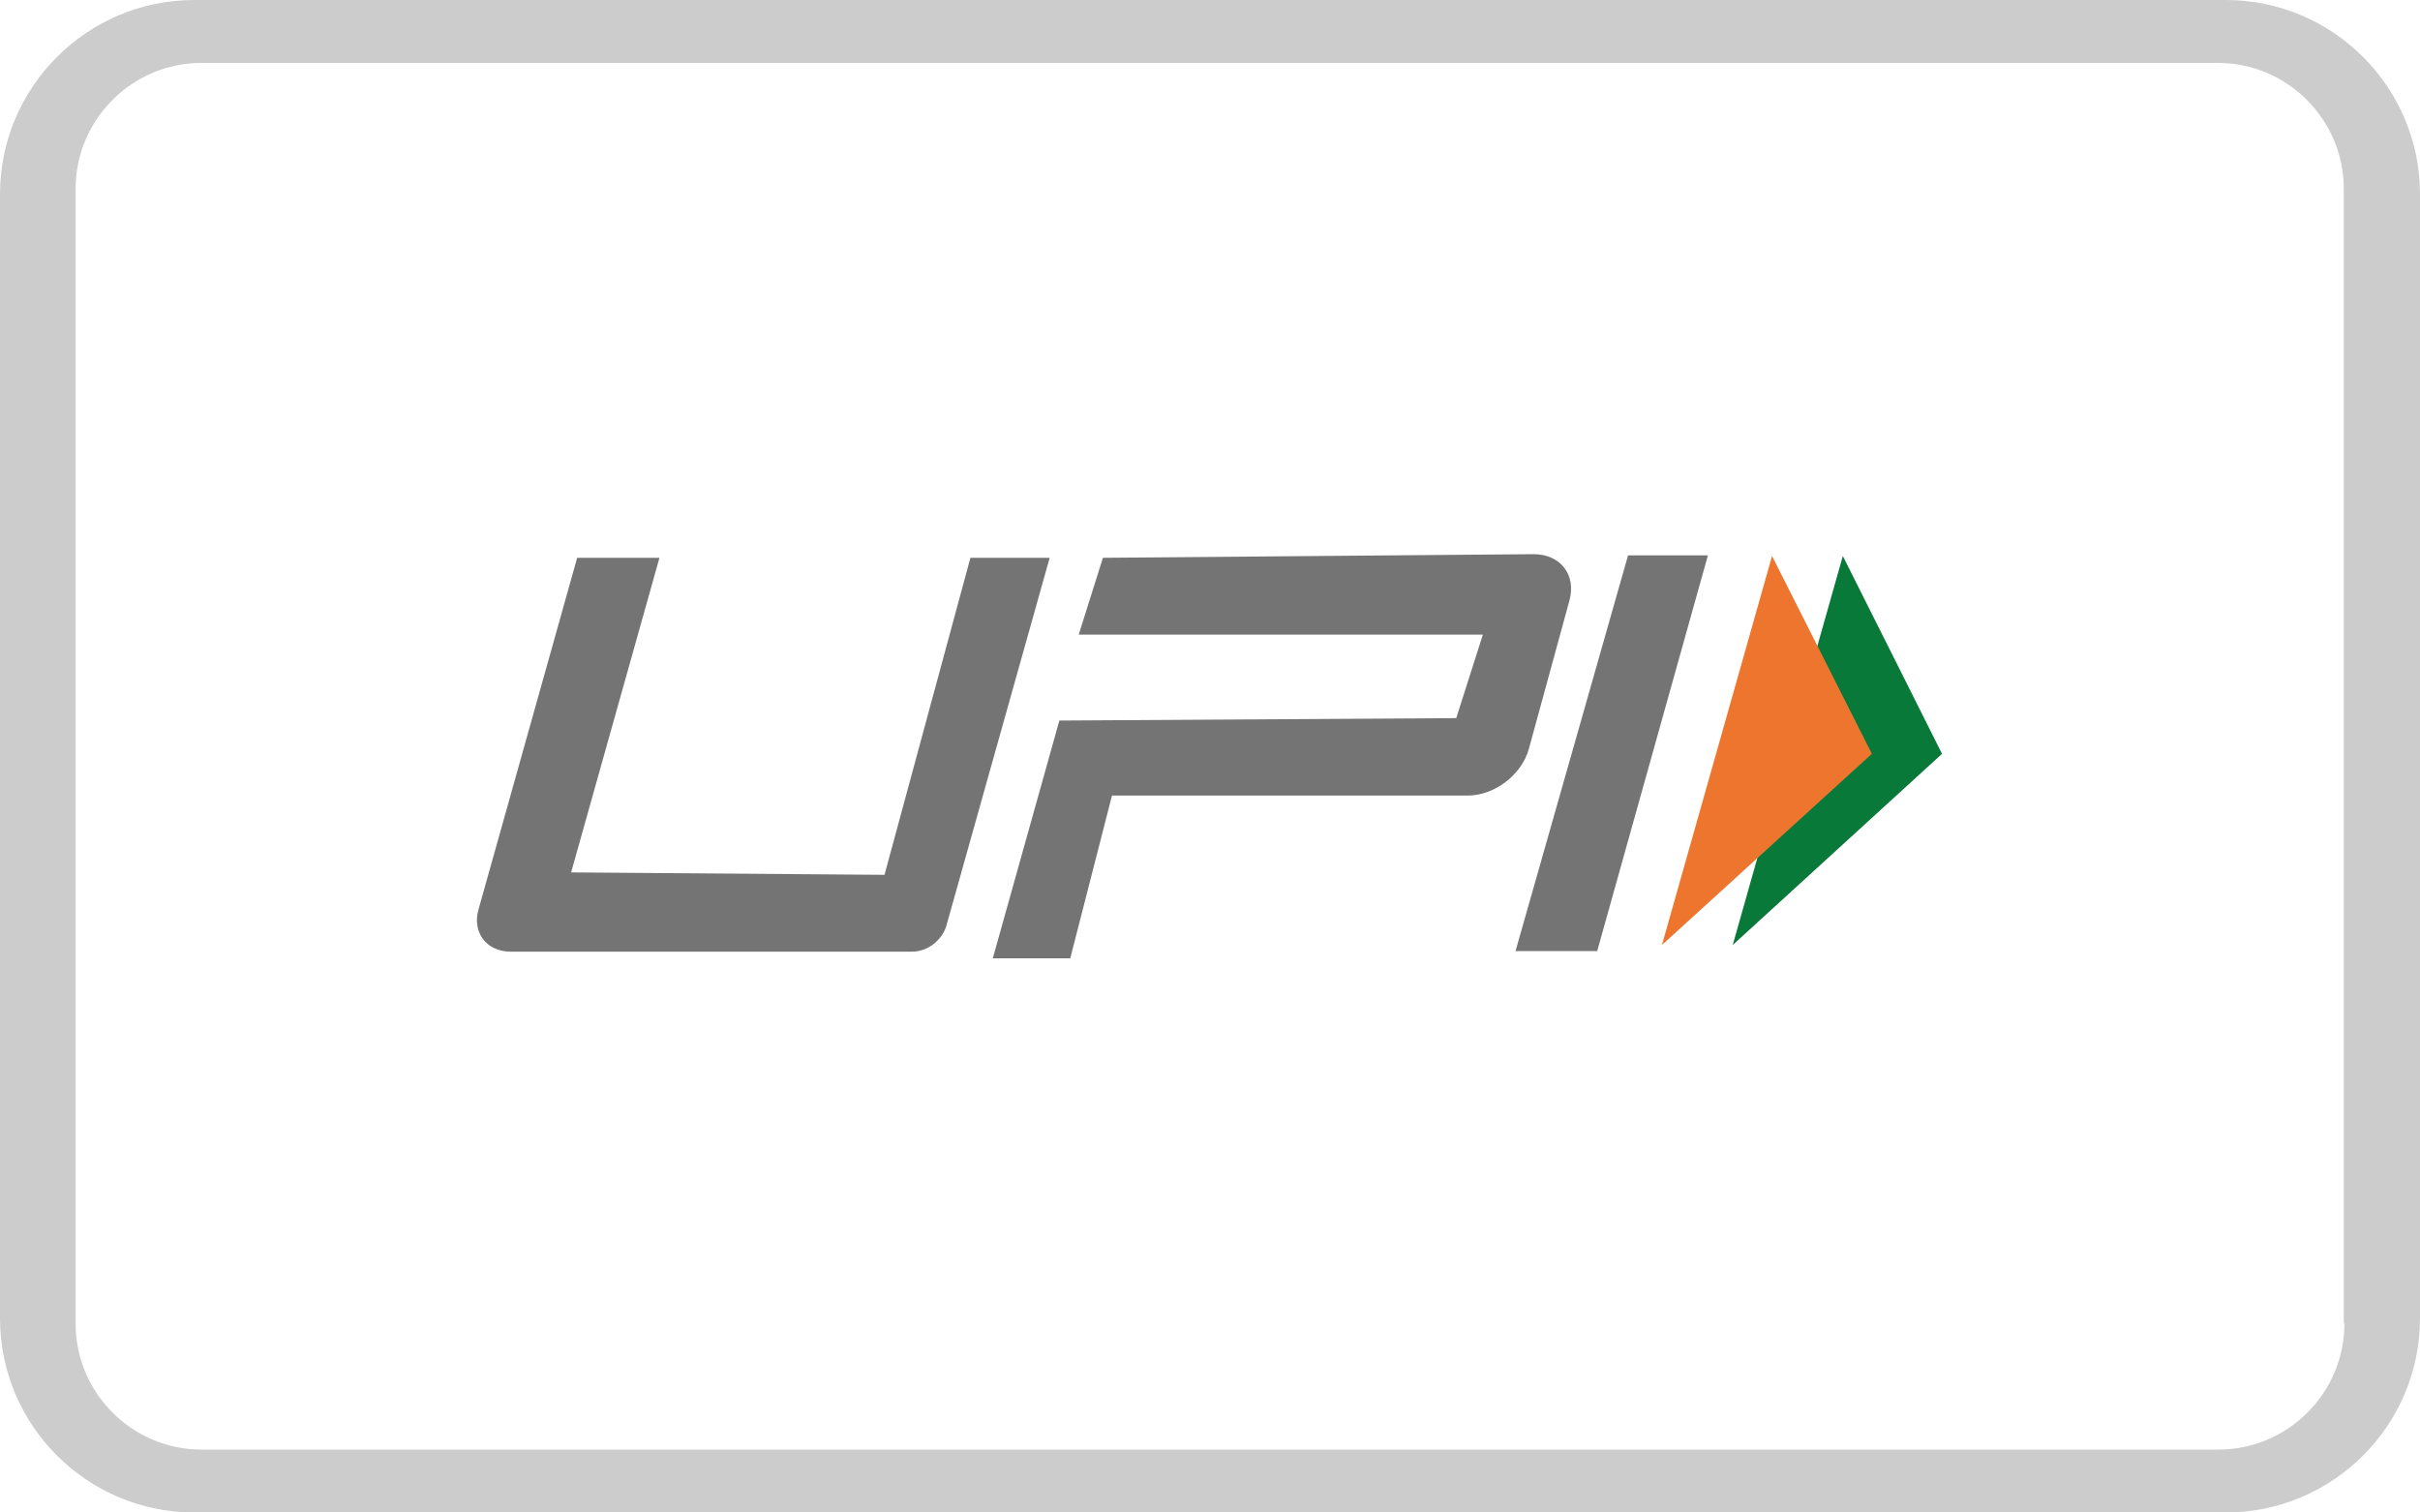
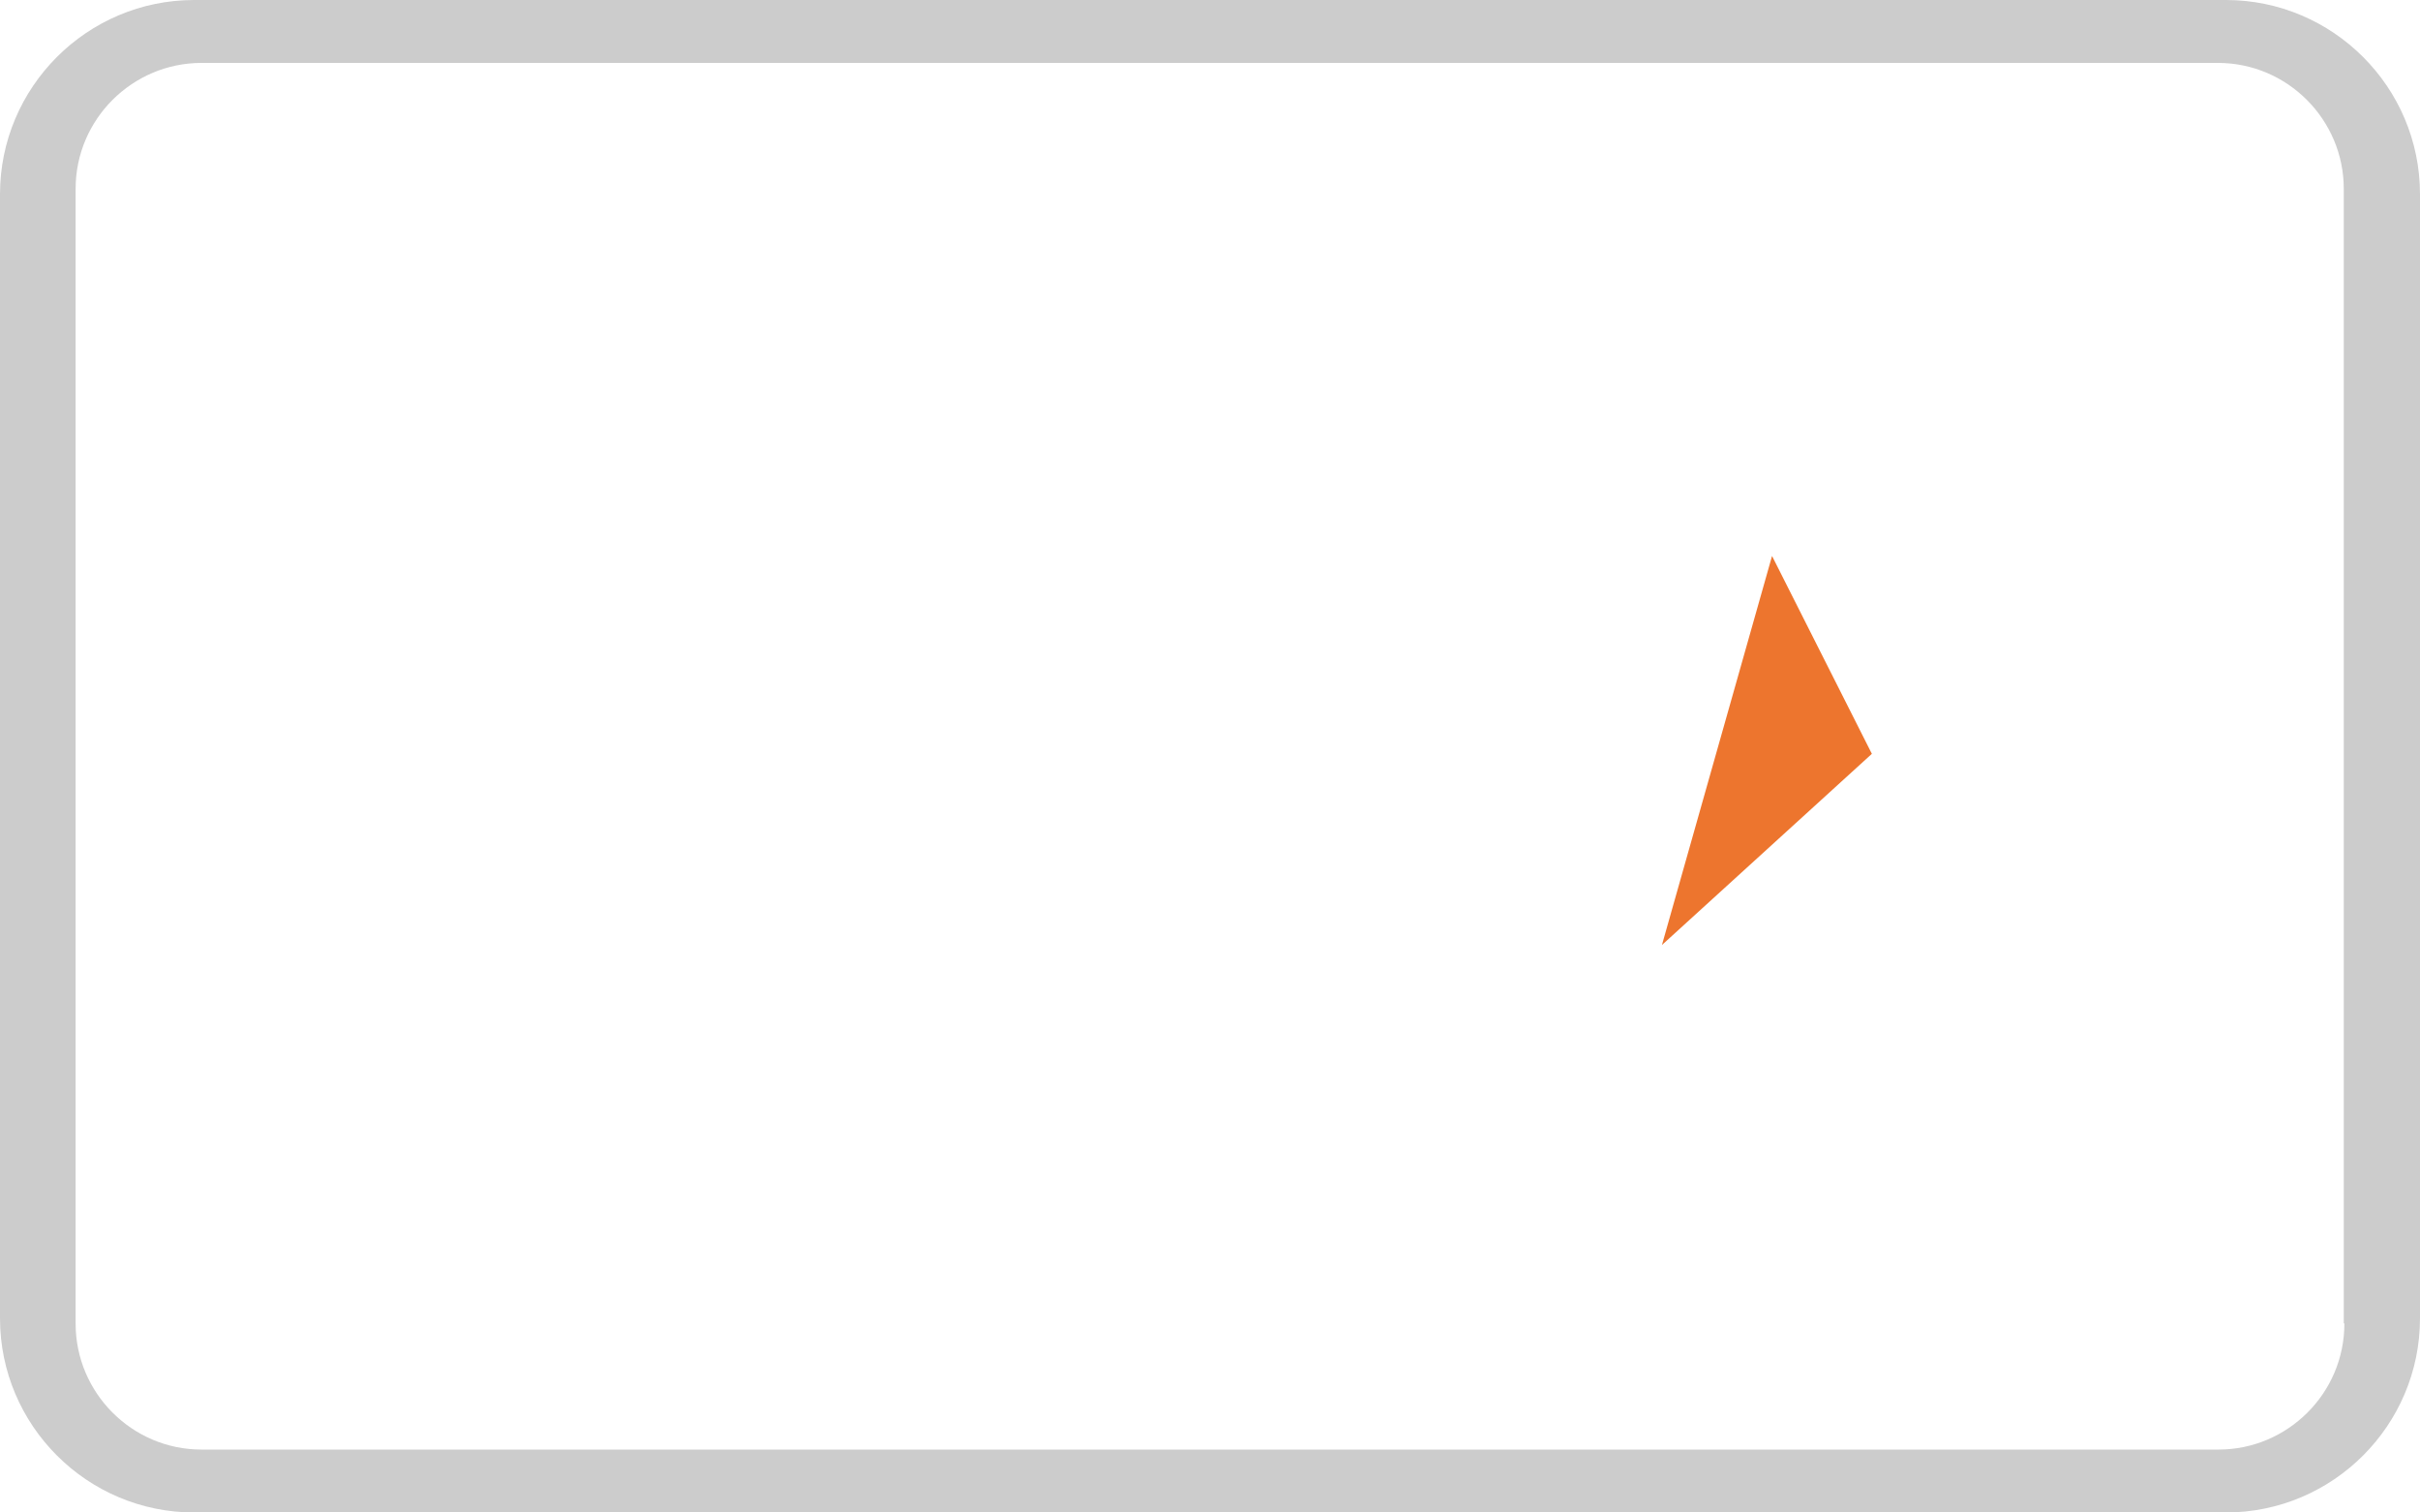
<svg xmlns="http://www.w3.org/2000/svg" id="Layer_2" data-name="Layer 2" viewBox="0 0 40 25">
  <defs>
    <style> .cls-1 { fill: #ed752e; } .cls-1, .cls-2, .cls-3, .cls-4 { stroke-width: 0px; } .cls-1, .cls-2, .cls-4 { fill-rule: evenodd; } .cls-2 { fill: #097939; } .cls-3 { opacity: .2; } .cls-4 { fill: #747474; } </style>
  </defs>
  <g id="Layer_1-2" data-name="Layer 1">
    <g>
      <path class="cls-3" d="m36.79,0H3.21C1.44,0,0,1.44,0,3.21v18.58c0,1.77,1.44,3.21,3.21,3.21h33.58c1.77,0,3.21-1.44,3.21-3.21V3.21c0-1.77-1.44-3.21-3.21-3.21Zm1.96,21.88c0,1.15-.94,2.08-2.08,2.08H3.33c-1.15,0-2.08-.94-2.08-2.08V3.12c0-1.15.94-2.08,2.08-2.08h33.33c1.15,0,2.08.94,2.08,2.08v18.75Z" />
      <g>
-         <polygon id="_1_0" data-name=" 1 0" class="cls-2" points="28.64 15.62 32.1 12.46 30.46 9.19 28.64 15.62" />
        <polygon class="cls-1" points="27.47 15.62 30.94 12.46 29.29 9.19 27.47 15.62" />
-         <path class="cls-4" d="m10.9,9.22l-1.46,5.2,5.18.04,1.42-5.24h1.31l-1.71,6.09c-.07.23-.31.42-.56.42h-6.64c-.4,0-.64-.32-.53-.7l1.63-5.81h1.35,0Zm16.02-.04h1.31l-1.83,6.54h-1.35s1.86-6.54,1.86-6.54Zm-9.42,2.73l6.57-.04.44-1.38h-6.68l.4-1.27,7.12-.06c.44,0,.71.34.59.77l-.67,2.45c-.12.43-.57.77-1.01.77h-5.88l-.69,2.69h-1.28s1.1-3.93,1.1-3.93Z" />
      </g>
    </g>
  </g>
</svg>